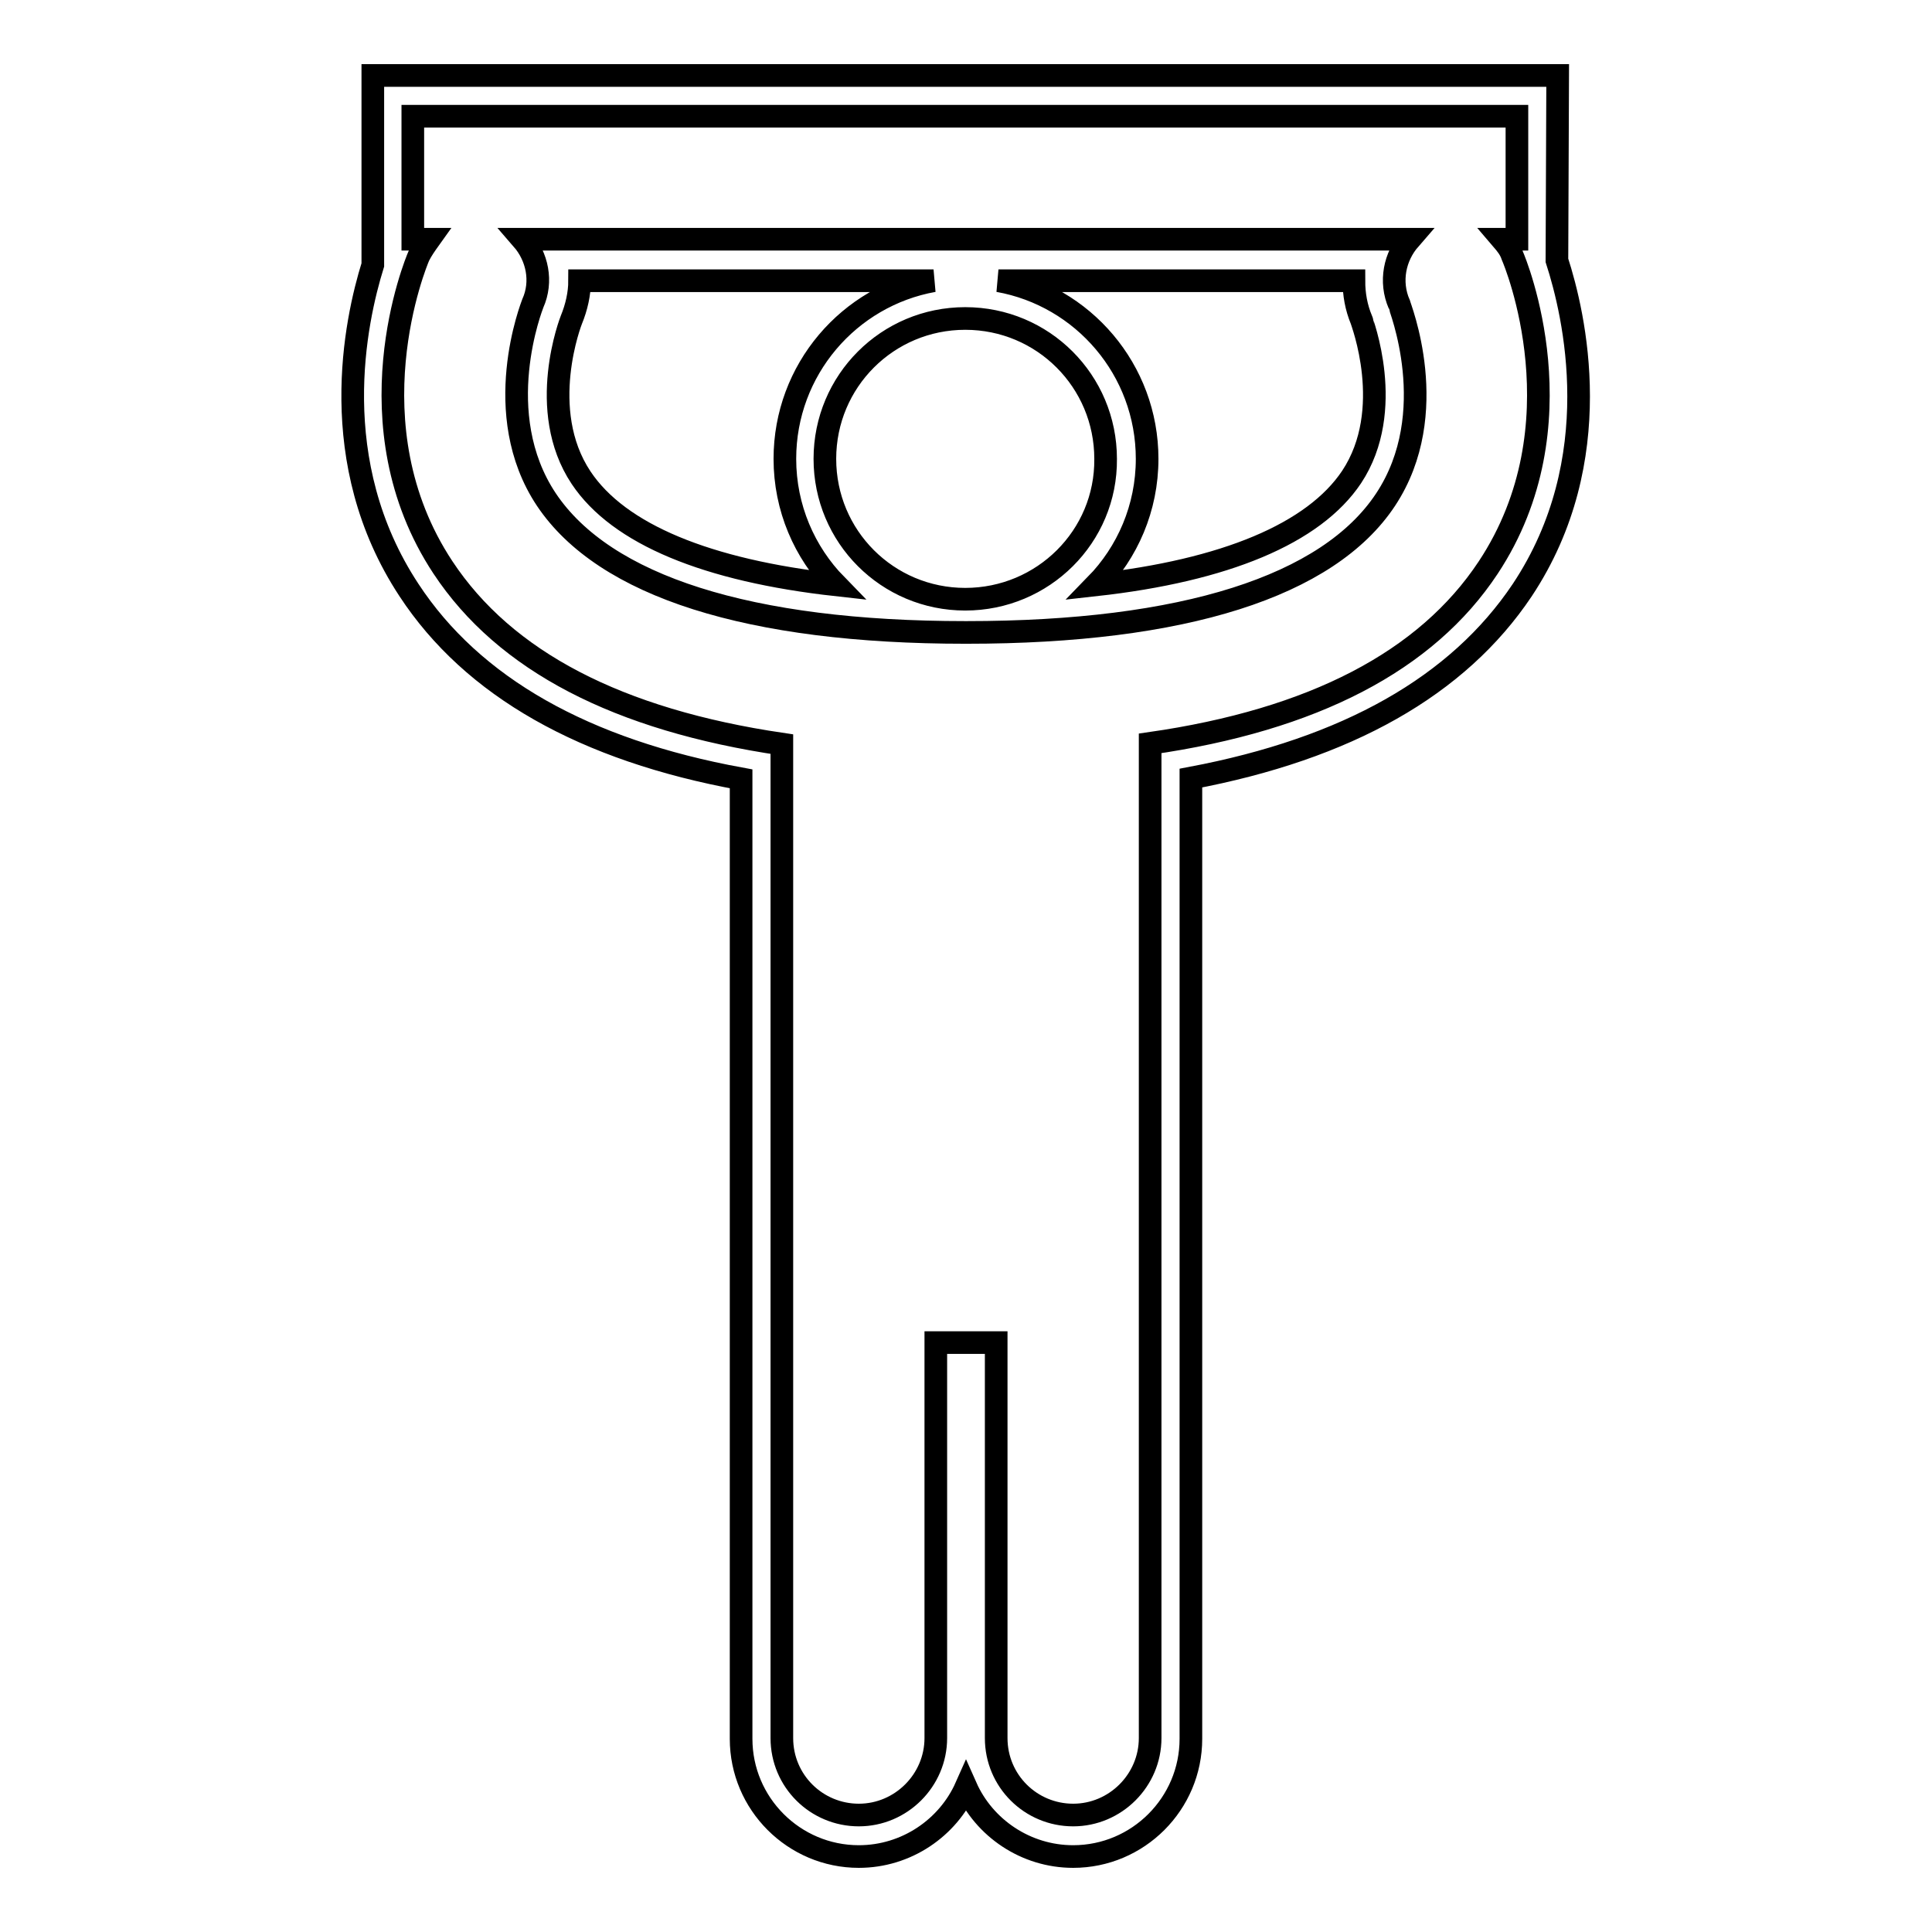
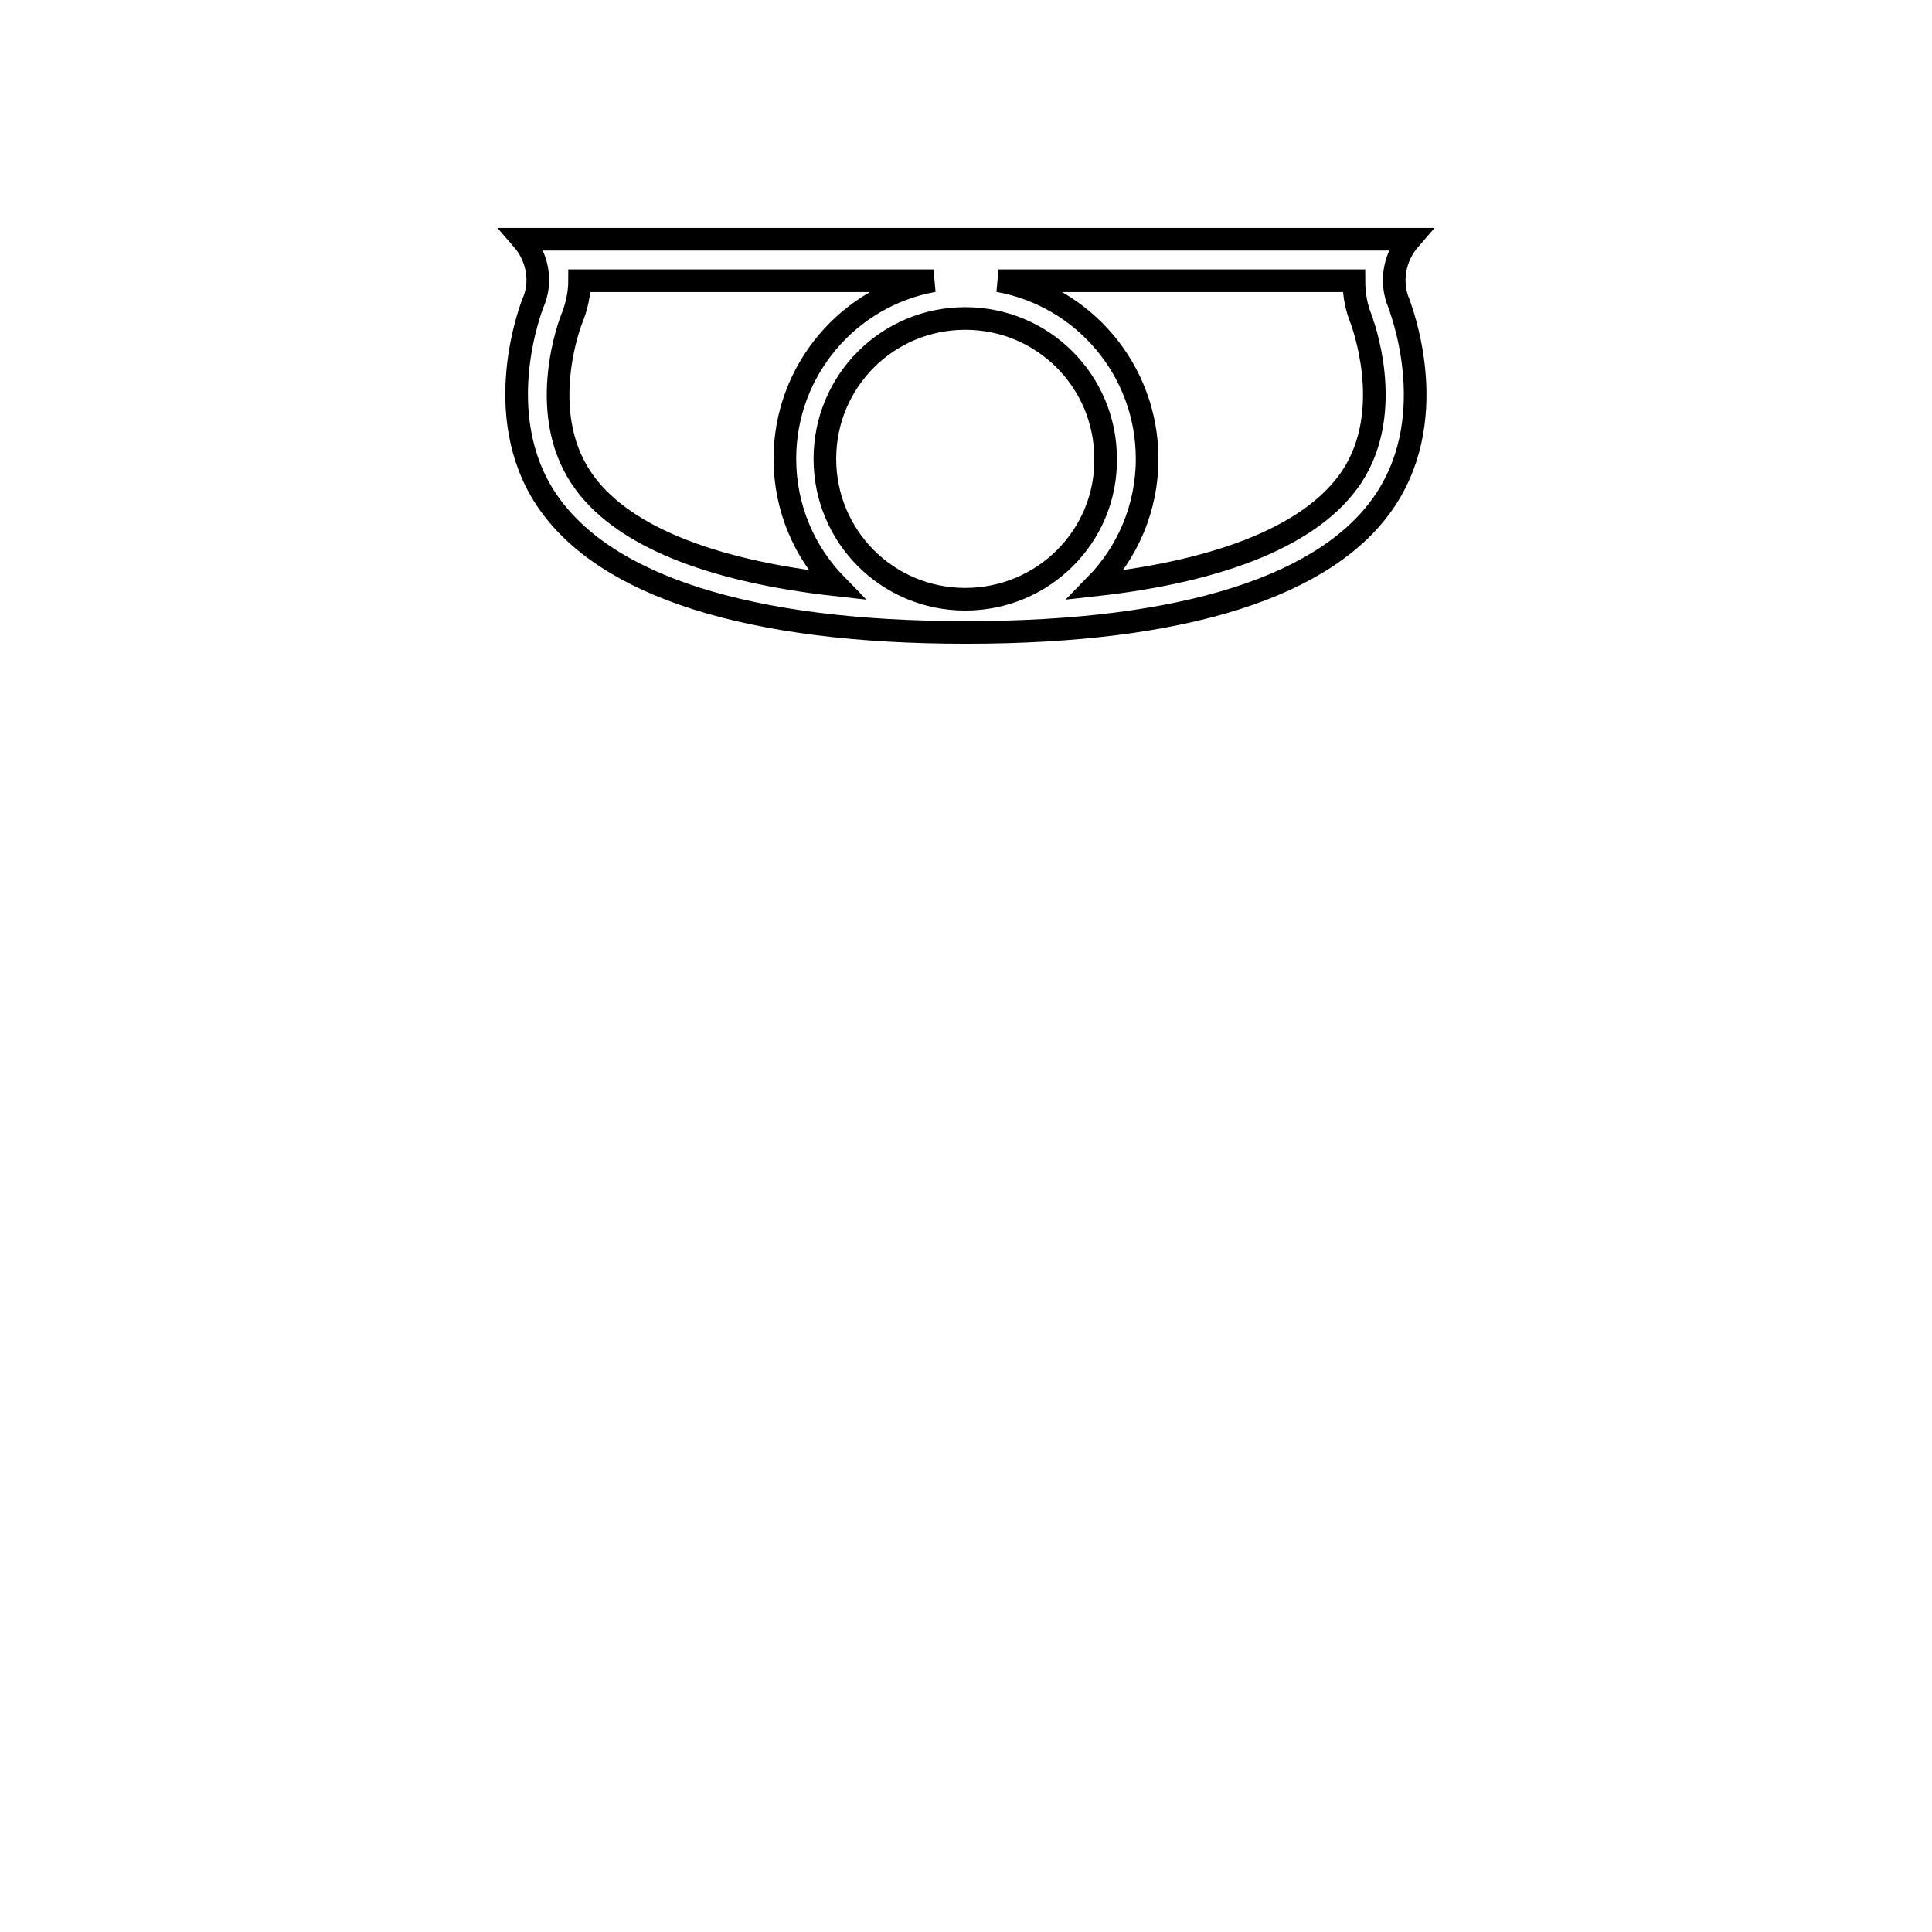
<svg xmlns="http://www.w3.org/2000/svg" version="1.1" x="0px" y="0px" viewBox="0 0 256 256" enable-background="new 0 0 256 256" xml:space="preserve">
  <g>
    <g>
      <g>
-         <path stroke-width="3" fill-opacity="0" stroke="#000000" d="M206.4,10h-157v25.1c-2.3,7.4-6.4,26.1,4.8,43.1c8.4,12.8,23.2,21.2,44,25v127.2c0,8.6,7,15.6,15.6,15.6c6.3,0,11.8-3.8,14.2-9.2c2.4,5.4,7.9,9.2,14.2,9.2c8.6,0,15.6-7,15.6-15.6V103.1c20.7-3.9,35.4-12.2,43.9-24.9c11.5-17.3,6.9-36.6,4.6-43.7L206.4,10L206.4,10z M197.2,75.2c-8.2,12.4-23.2,20.2-44.8,23.3v61.8v17.6v52.4c0,5.6-4.6,10.2-10.2,10.2s-10.2-4.5-10.2-10.2v-52.4H124v52.4c0,5.6-4.6,10.2-10.2,10.2c-5.6,0-10.2-4.5-10.2-10.2v-52.4v-17.6V98.6c-21.7-3.2-36.7-11-44.9-23.4c-12.5-18.9-3.6-40.4-3.2-41.3c0.4-0.8,0.9-1.5,1.4-2.2h-2.2V15.4H201v16.3h-2c0.6,0.7,1.1,1.3,1.4,2.2C200.8,34.8,209.7,56.3,197.2,75.2z" />
        <path stroke-width="3" fill-opacity="0" stroke="#000000" d="M186.8,31.7H69.2c2,2.3,2.7,5.6,1.4,8.5c-0.1,0.3-5.8,14.6,1.8,26c7.7,11.5,26.9,17.6,55.5,17.6c0,0,0,0,0.1,0c0,0,0,0,0.1,0c28.7,0,47.9-6.1,55.5-17.6c7.6-11.5,1.8-25.7,1.8-25.9C184.1,37.3,184.8,34,186.8,31.7z M77,63.3c-6-9-1.3-20.9-1.3-20.9c0.7-1.7,1.1-3.5,1.1-5.2h46.9c-11.2,2-19.7,11.8-19.7,23.6c0,6.5,2.6,12.4,6.8,16.7C93.7,75.6,82,70.8,77,63.3z M127.9,79.4c-10.3,0-18.6-8.3-18.6-18.6c0-10.3,8.3-18.6,18.6-18.6c10.3,0,18.6,8.3,18.6,18.6C146.6,71.1,138.2,79.4,127.9,79.4z M179.1,63.2c-5,7.5-16.8,12.4-33.9,14.3c4.2-4.3,6.8-10.2,6.8-16.7c0-11.8-8.5-21.6-19.7-23.6h47.1c0,1.8,0.3,3.5,1,5.2C180.4,42.5,185,54.3,179.1,63.2z" />
      </g>
      <g />
      <g />
      <g />
      <g />
      <g />
      <g />
      <g />
      <g />
      <g />
      <g />
      <g />
      <g />
      <g />
      <g />
      <g />
    </g>
  </g>
</svg>